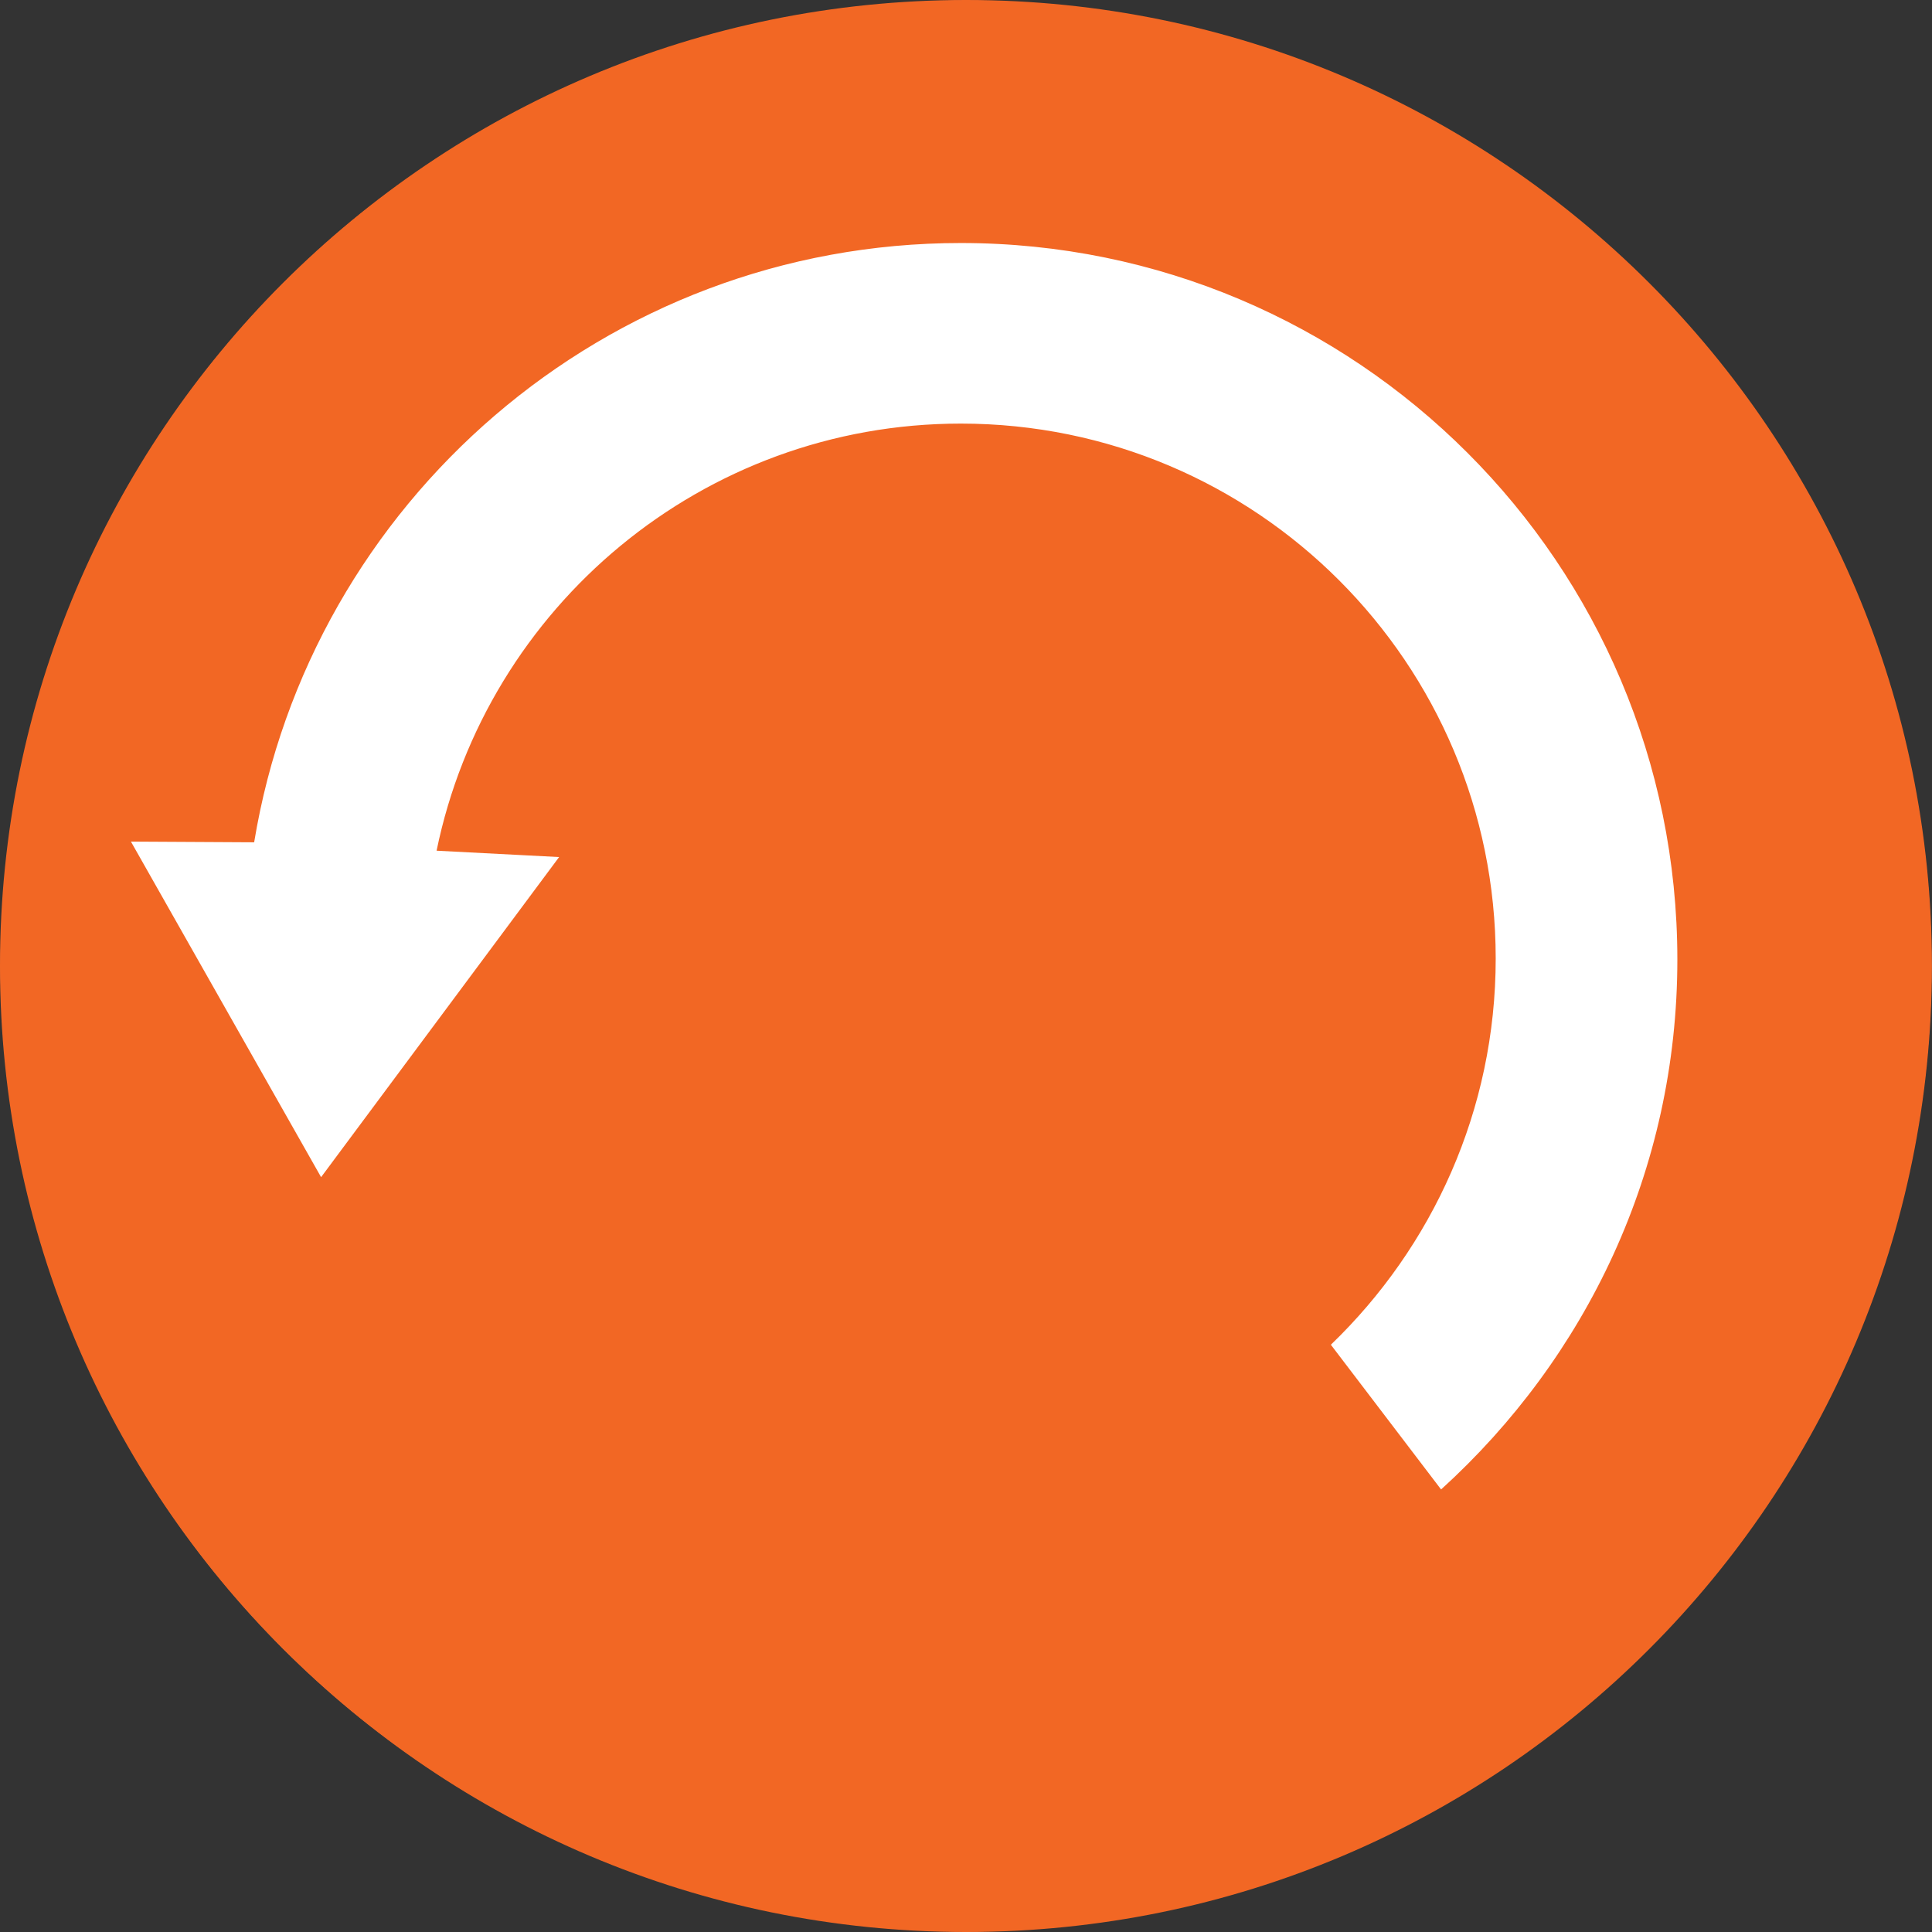
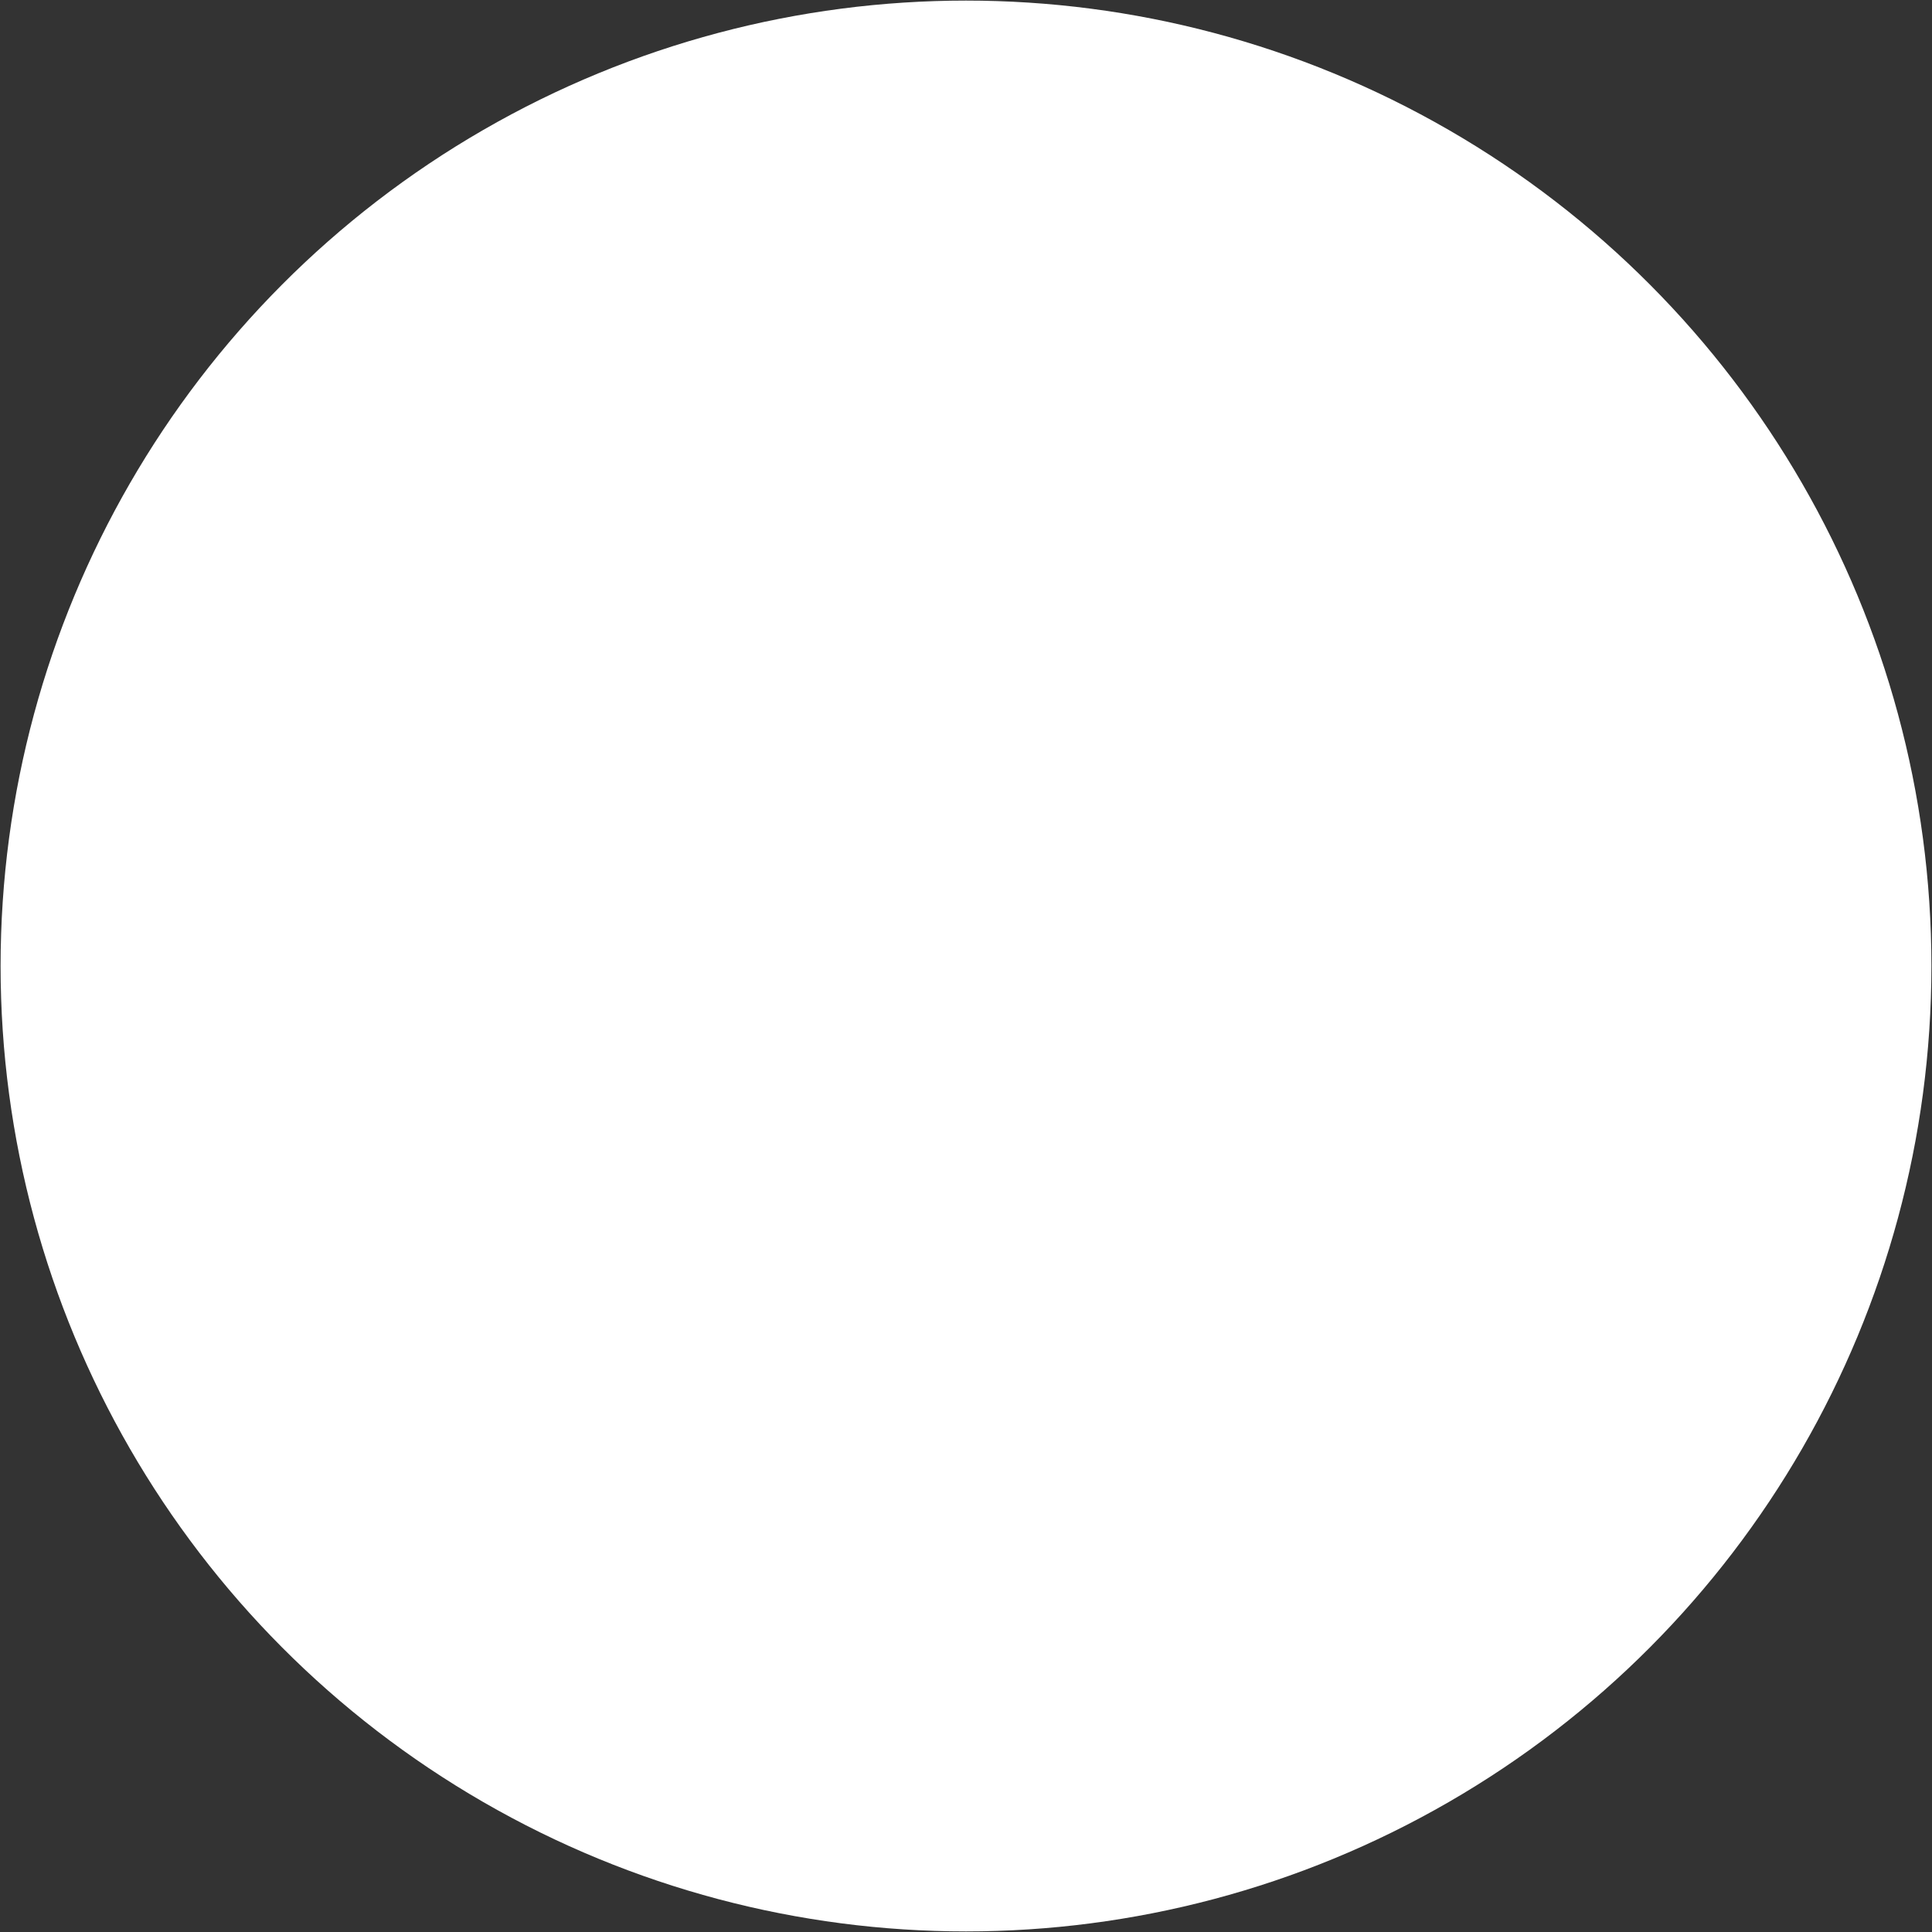
<svg xmlns="http://www.w3.org/2000/svg" width="192" height="192" viewBox="39.976 8.078 19.772 19.772" fill="none">
  <rect x="39.976" y="8.078" width="19.772" height="19.772" fill="#333333" stroke="none" />
  <circle cx="49.862" cy="17.964" r="9.88" fill="#ffffff" />
-   <path d="M49.863 8.078C44.401 8.078 39.976 12.507 39.976 17.962C39.976 23.418 44.401 27.85 49.863 27.85C55.326 27.85 59.747 23.425 59.747 17.962C59.747 12.5 55.322 8.078 49.863 8.078ZM53.596 21.84C54.634 20.841 55.283 19.44 55.283 17.887C55.283 14.864 52.833 12.413 49.809 12.413C47.164 12.413 44.956 14.291 44.444 16.784L45.698 16.849L43.262 20.125L41.316 16.691L42.577 16.698C43.15 13.22 46.17 10.565 49.809 10.565C53.859 10.565 57.142 13.847 57.142 17.898C57.142 20.056 56.205 21.977 54.724 23.321L53.596 21.84Z" fill="#F26724" />
</svg>